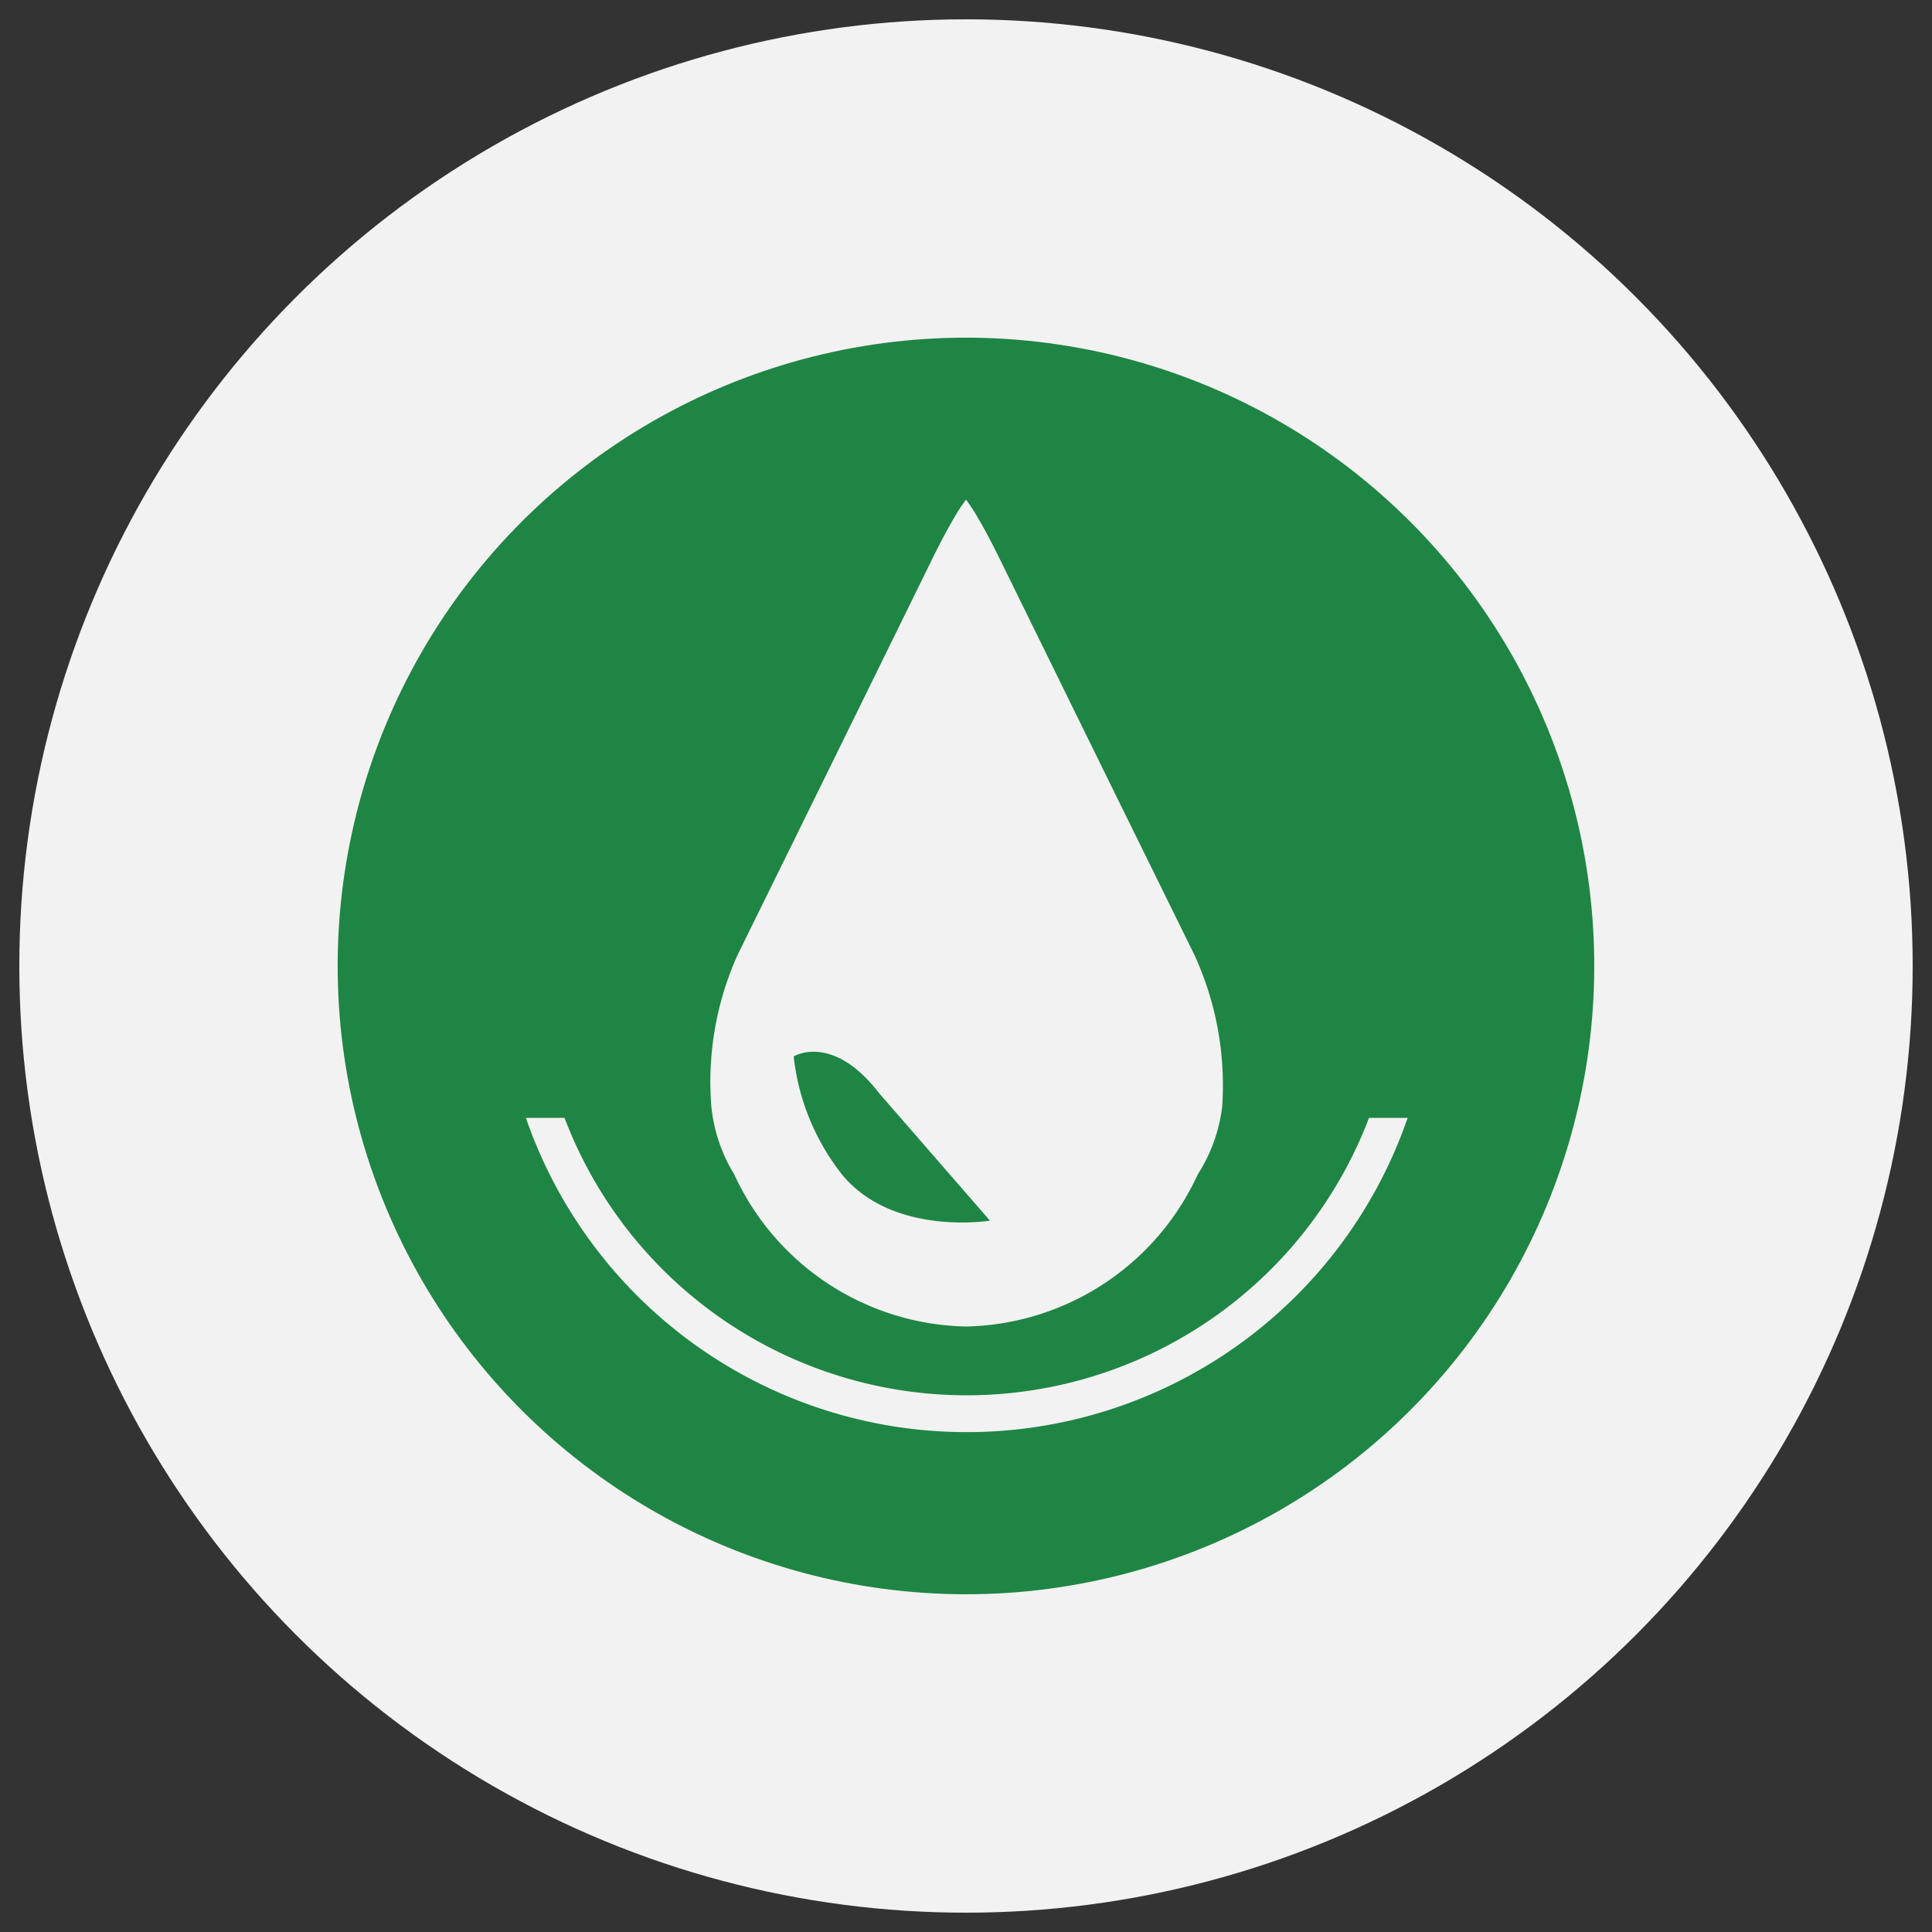
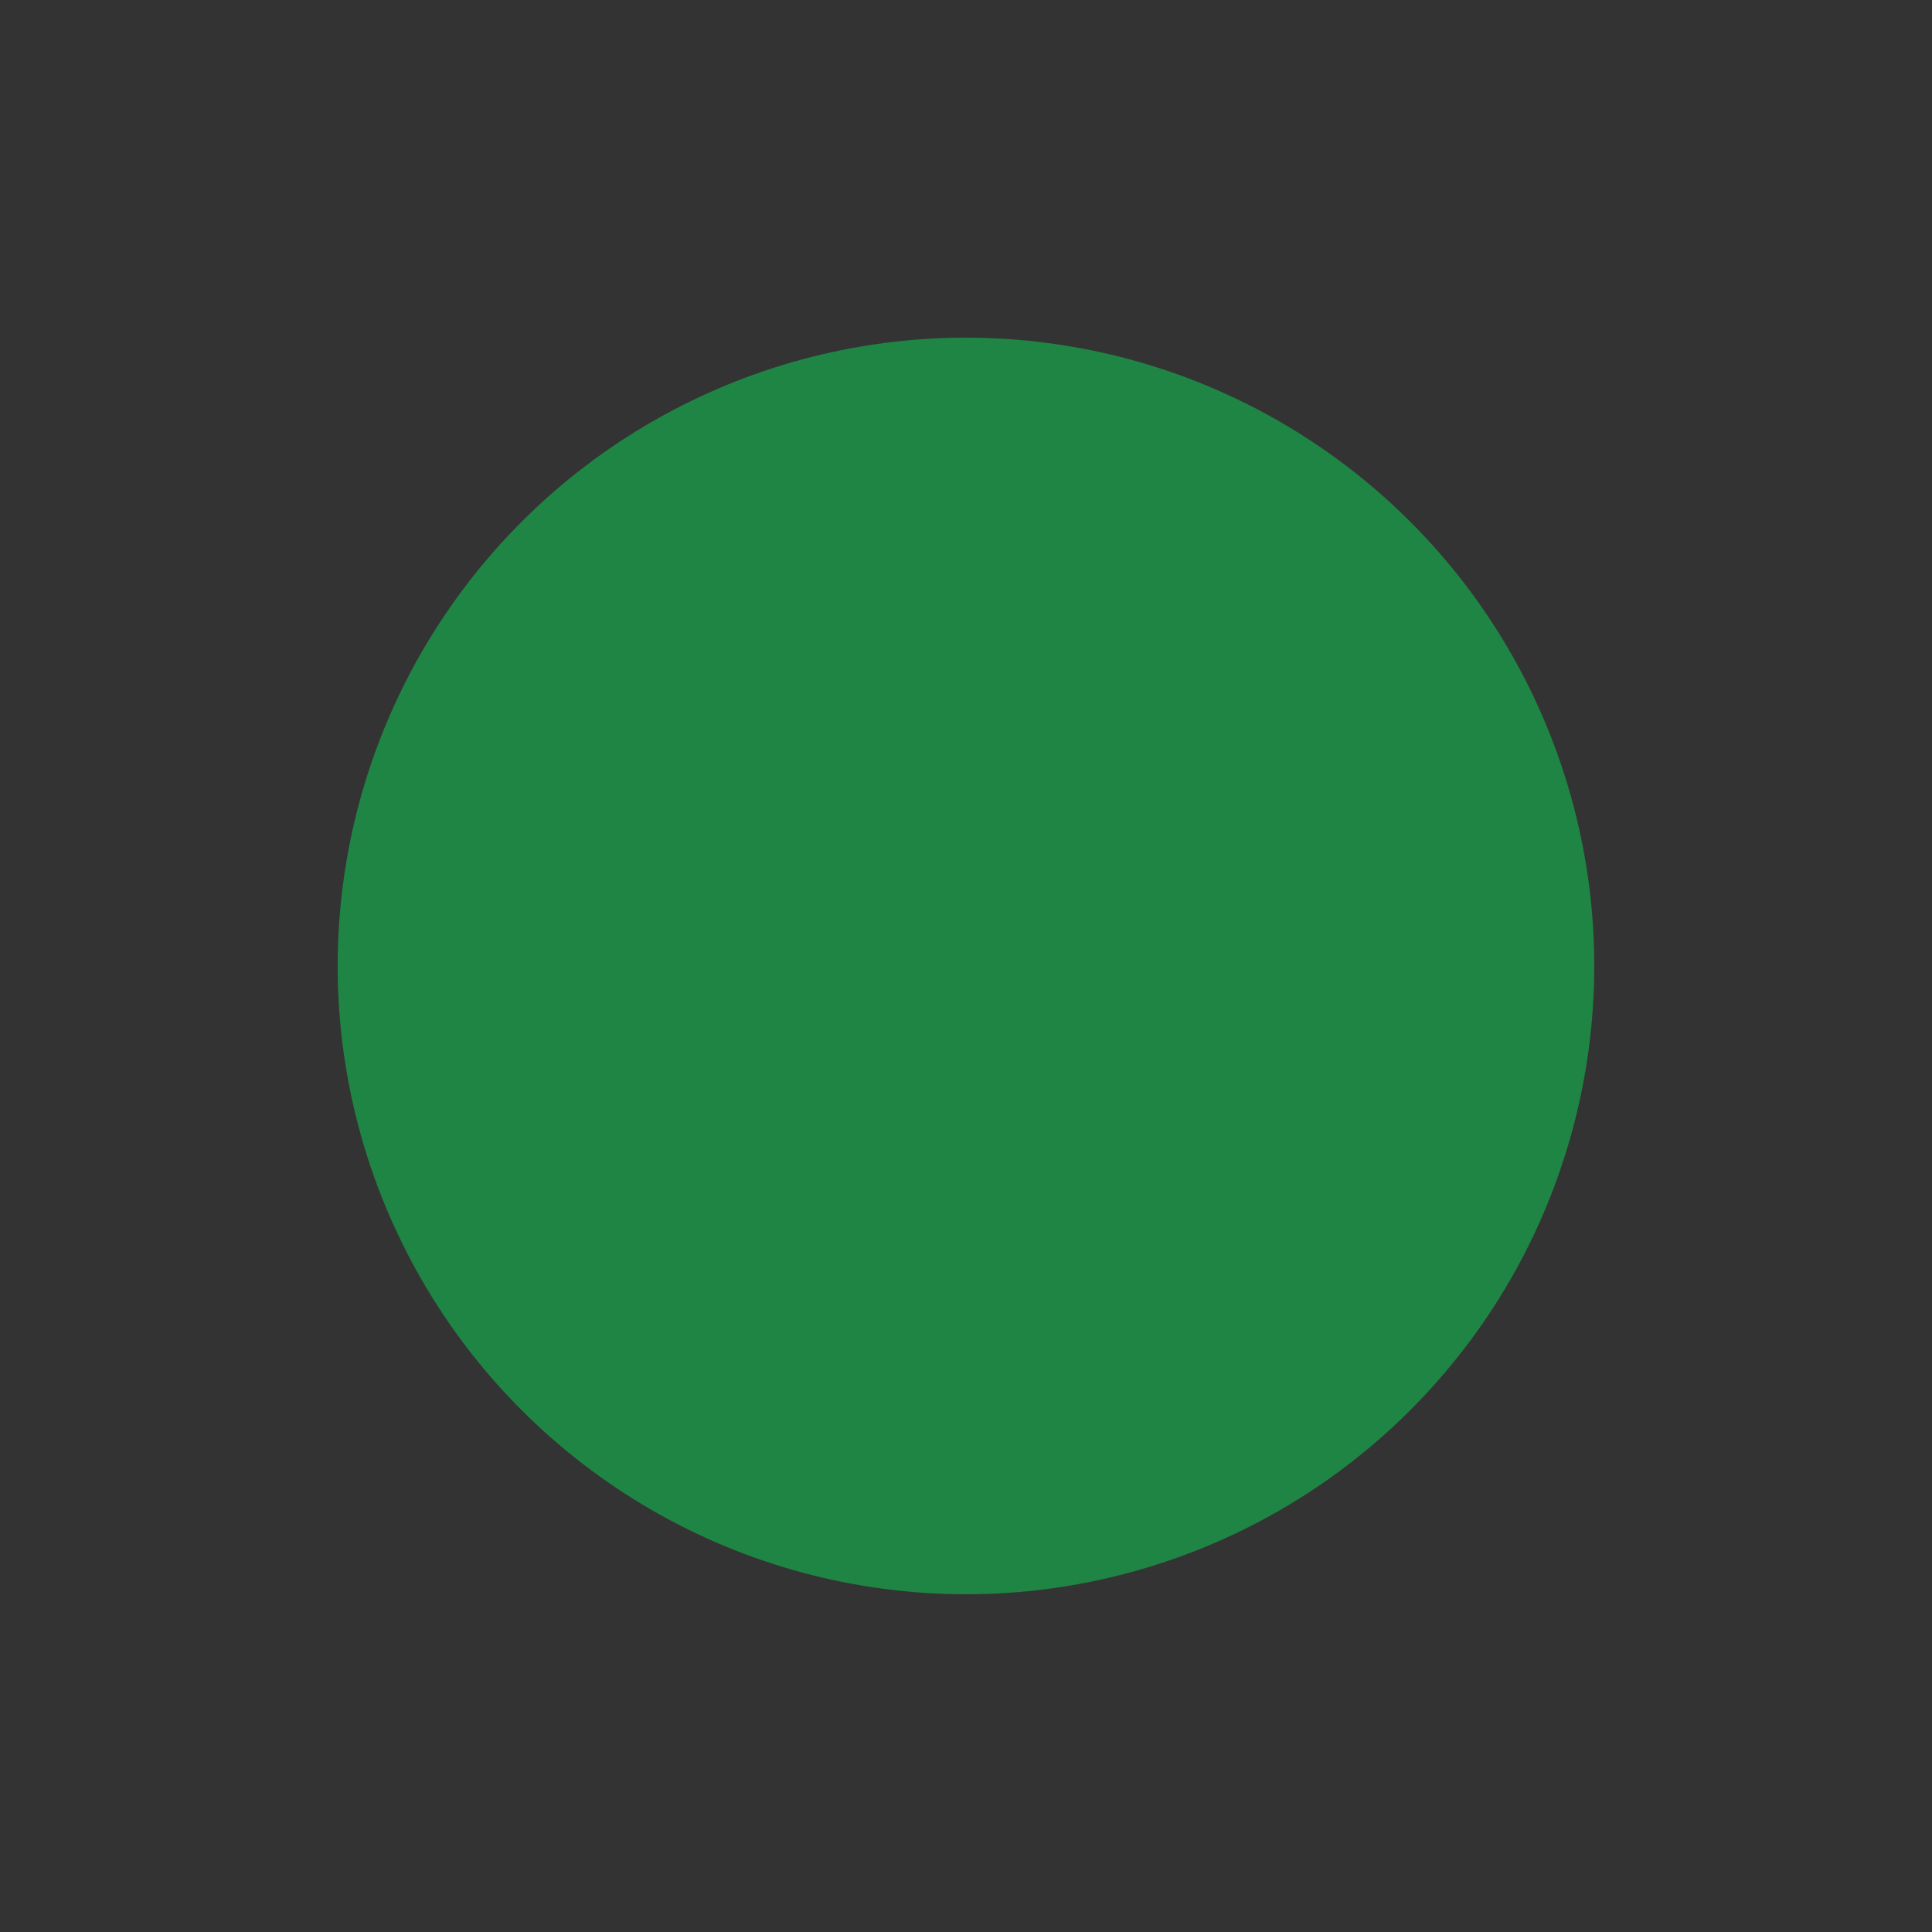
<svg xmlns="http://www.w3.org/2000/svg" id="图层_1" data-name="图层 1" viewBox="0 0 50 50">
  <rect x="0" y="0" width="50" height="50" fill="#333333" stroke="none" />
  <defs>
    <style>.cls-1{fill:#f2f2f2;}.cls-2{fill:#1f8544;}</style>
  </defs>
-   <circle class="cls-1" cx="25" cy="25" r="24.5" />
  <circle class="cls-2" cx="25" cy="25" r="16.26" transform="translate(-3.77 45.55) rotate(-80.54)" />
-   <path class="cls-1" d="M25,36.11a11.13,11.13,0,0,1-10.39-7.18h-1a12.07,12.07,0,0,0,22.82,0h-1A11.14,11.14,0,0,1,25,36.11Z" />
-   <path class="cls-1" d="M30.91,24.71,28.7,20.22l-2.78-5.66c-.24-.49-.43-.85-.59-1.12a4.61,4.61,0,0,0-.33-.51,4.61,4.61,0,0,0-.33.51c-.16.27-.35.63-.59,1.12L21.3,20.22l-2.21,4.49a8,8,0,0,0-.68,3.93A4.16,4.16,0,0,0,19,30.39a6.75,6.75,0,0,0,6,3.94,6.75,6.75,0,0,0,6-3.94,4.16,4.16,0,0,0,.63-1.75A8.09,8.09,0,0,0,30.91,24.71Zm-9.1,5.71a6,6,0,0,1-1.27-3.08s1-.62,2.21.95l2.87,3.3S23.14,32,21.81,30.42Z" />
</svg>